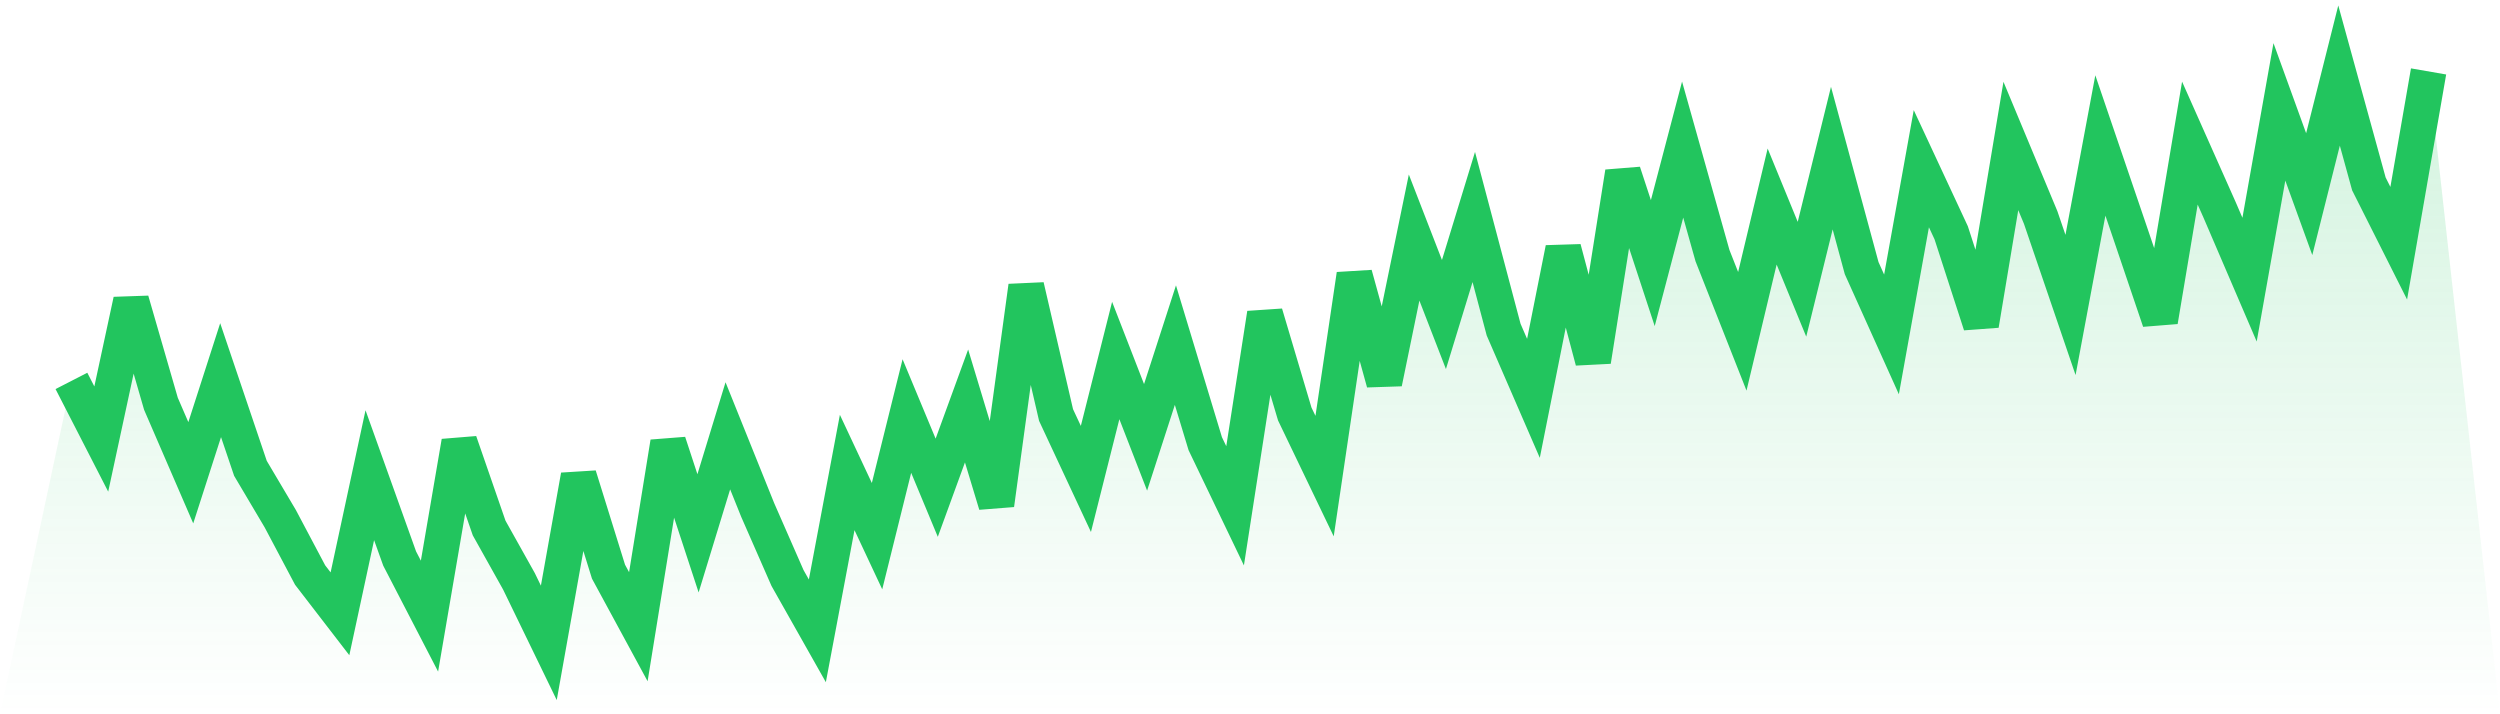
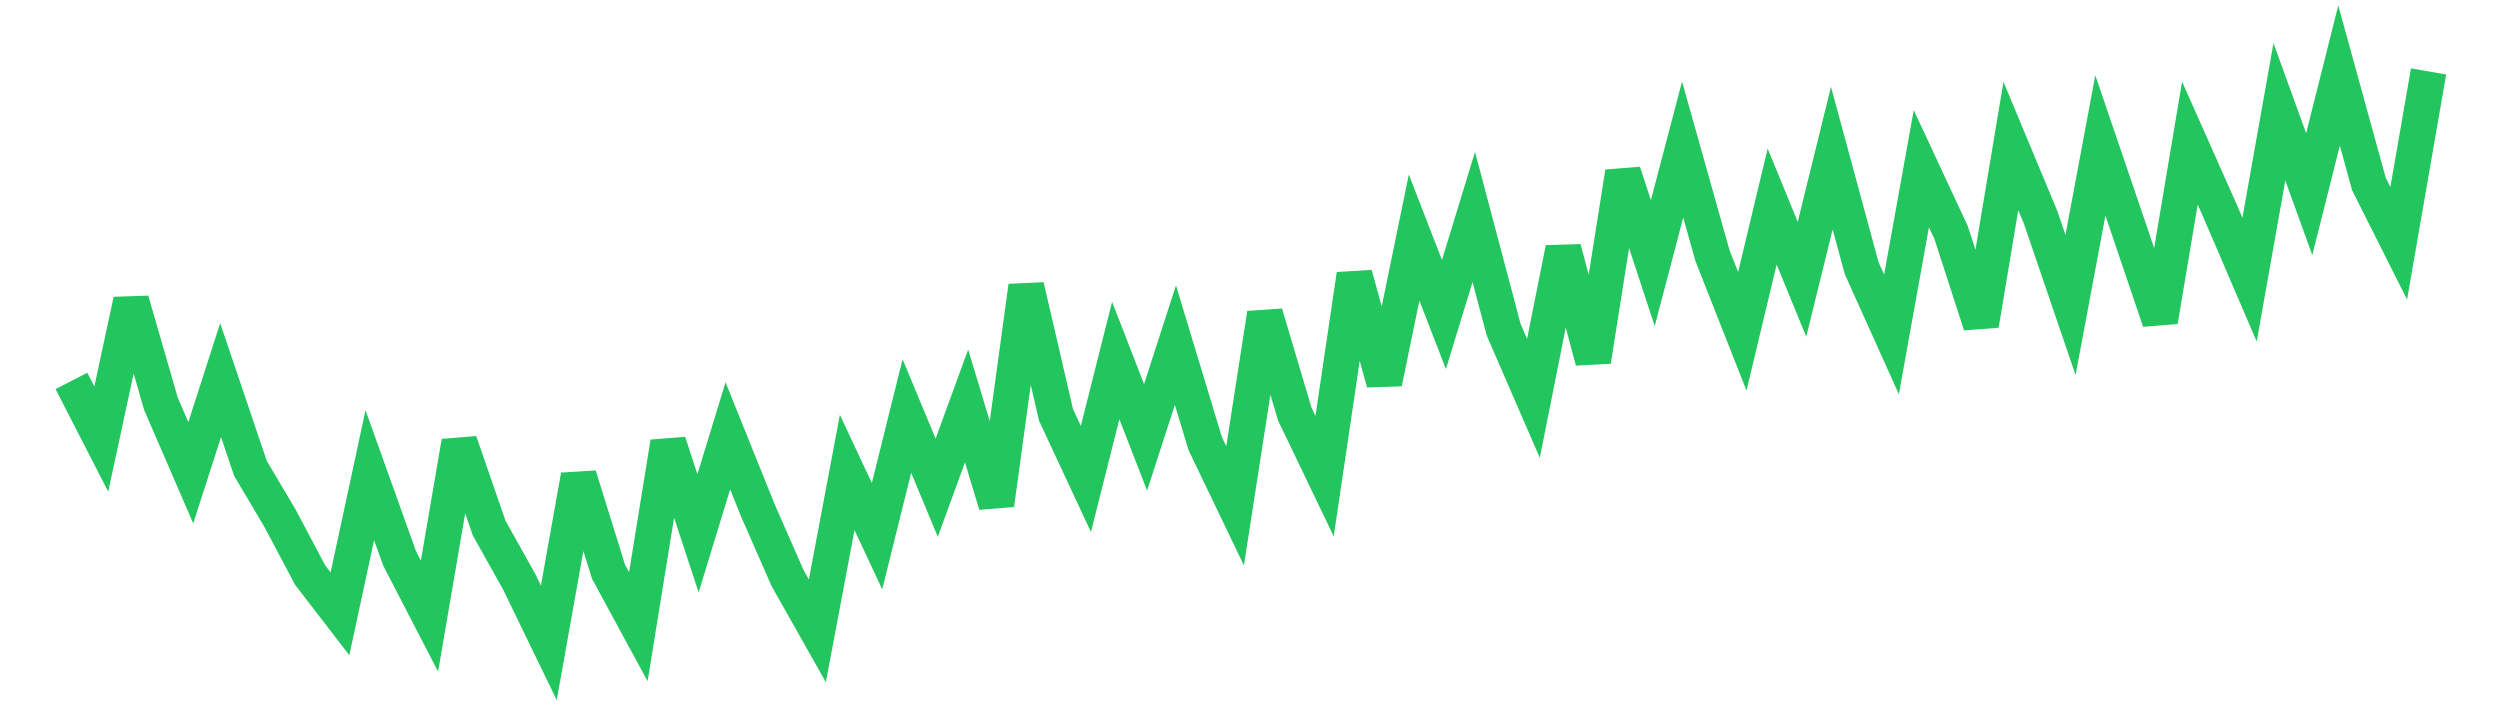
<svg xmlns="http://www.w3.org/2000/svg" viewBox="0 0 140 40">
  <defs>
    <linearGradient id="gradient" x1="0" x2="0" y1="0" y2="1">
      <stop offset="0%" stop-color="#22c55e" stop-opacity="0.2" />
      <stop offset="100%" stop-color="#22c55e" stop-opacity="0" />
    </linearGradient>
  </defs>
-   <path d="M4,21.331 L4,21.331 L5.671,24.586 L7.342,16.832 L9.013,22.611 L10.684,26.474 L12.354,21.288 L14.025,26.228 L15.696,29.049 L17.367,32.203 L19.038,34.373 L20.709,26.611 L22.38,31.277 L24.051,34.503 L25.722,24.745 L27.392,29.57 L29.063,32.557 L30.734,36 L32.405,26.64 L34.076,32.014 L35.747,35.096 L37.418,24.774 L39.089,29.866 L40.759,24.405 L42.43,28.557 L44.101,32.369 L45.772,35.327 L47.443,26.459 L49.114,30.025 L50.785,23.298 L52.456,27.313 L54.127,22.734 L55.797,28.26 L57.468,16.029 L59.139,23.241 L60.81,26.821 L62.481,20.188 L64.152,24.492 L65.823,19.327 L67.494,24.846 L69.165,28.325 L70.835,17.562 L72.506,23.183 L74.177,26.662 L75.848,15.378 L77.519,21.432 L79.19,13.302 L80.861,17.613 L82.532,12.152 L84.203,18.459 L85.873,22.307 L87.544,13.924 L89.215,20.217 L90.886,9.649 L92.557,14.734 L94.228,8.376 L95.899,14.315 L97.57,18.553 L99.24,11.566 L100.911,15.638 L102.582,8.854 L104.253,15.016 L105.924,18.727 L107.595,9.447 L109.266,13.034 L110.937,18.192 L112.608,8.174 L114.278,12.181 L115.949,17.078 L117.62,8.145 L119.291,13.049 L120.962,17.982 L122.633,8.014 L124.304,11.769 L125.975,15.66 L127.646,6.264 L129.316,10.872 L130.987,4.231 L132.658,10.3 L134.329,13.62 L136,4 L140,40 L0,40 z" fill="url(#gradient)" />
  <path d="M4,21.331 L4,21.331 L5.671,24.586 L7.342,16.832 L9.013,22.611 L10.684,26.474 L12.354,21.288 L14.025,26.228 L15.696,29.049 L17.367,32.203 L19.038,34.373 L20.709,26.611 L22.38,31.277 L24.051,34.503 L25.722,24.745 L27.392,29.57 L29.063,32.557 L30.734,36 L32.405,26.64 L34.076,32.014 L35.747,35.096 L37.418,24.774 L39.089,29.866 L40.759,24.405 L42.43,28.557 L44.101,32.369 L45.772,35.327 L47.443,26.459 L49.114,30.025 L50.785,23.298 L52.456,27.313 L54.127,22.734 L55.797,28.26 L57.468,16.029 L59.139,23.241 L60.81,26.821 L62.481,20.188 L64.152,24.492 L65.823,19.327 L67.494,24.846 L69.165,28.325 L70.835,17.562 L72.506,23.183 L74.177,26.662 L75.848,15.378 L77.519,21.432 L79.19,13.302 L80.861,17.613 L82.532,12.152 L84.203,18.459 L85.873,22.307 L87.544,13.924 L89.215,20.217 L90.886,9.649 L92.557,14.734 L94.228,8.376 L95.899,14.315 L97.57,18.553 L99.24,11.566 L100.911,15.638 L102.582,8.854 L104.253,15.016 L105.924,18.727 L107.595,9.447 L109.266,13.034 L110.937,18.192 L112.608,8.174 L114.278,12.181 L115.949,17.078 L117.62,8.145 L119.291,13.049 L120.962,17.982 L122.633,8.014 L124.304,11.769 L125.975,15.66 L127.646,6.264 L129.316,10.872 L130.987,4.231 L132.658,10.3 L134.329,13.62 L136,4" fill="none" stroke="#22c55e" stroke-width="2" />
</svg>